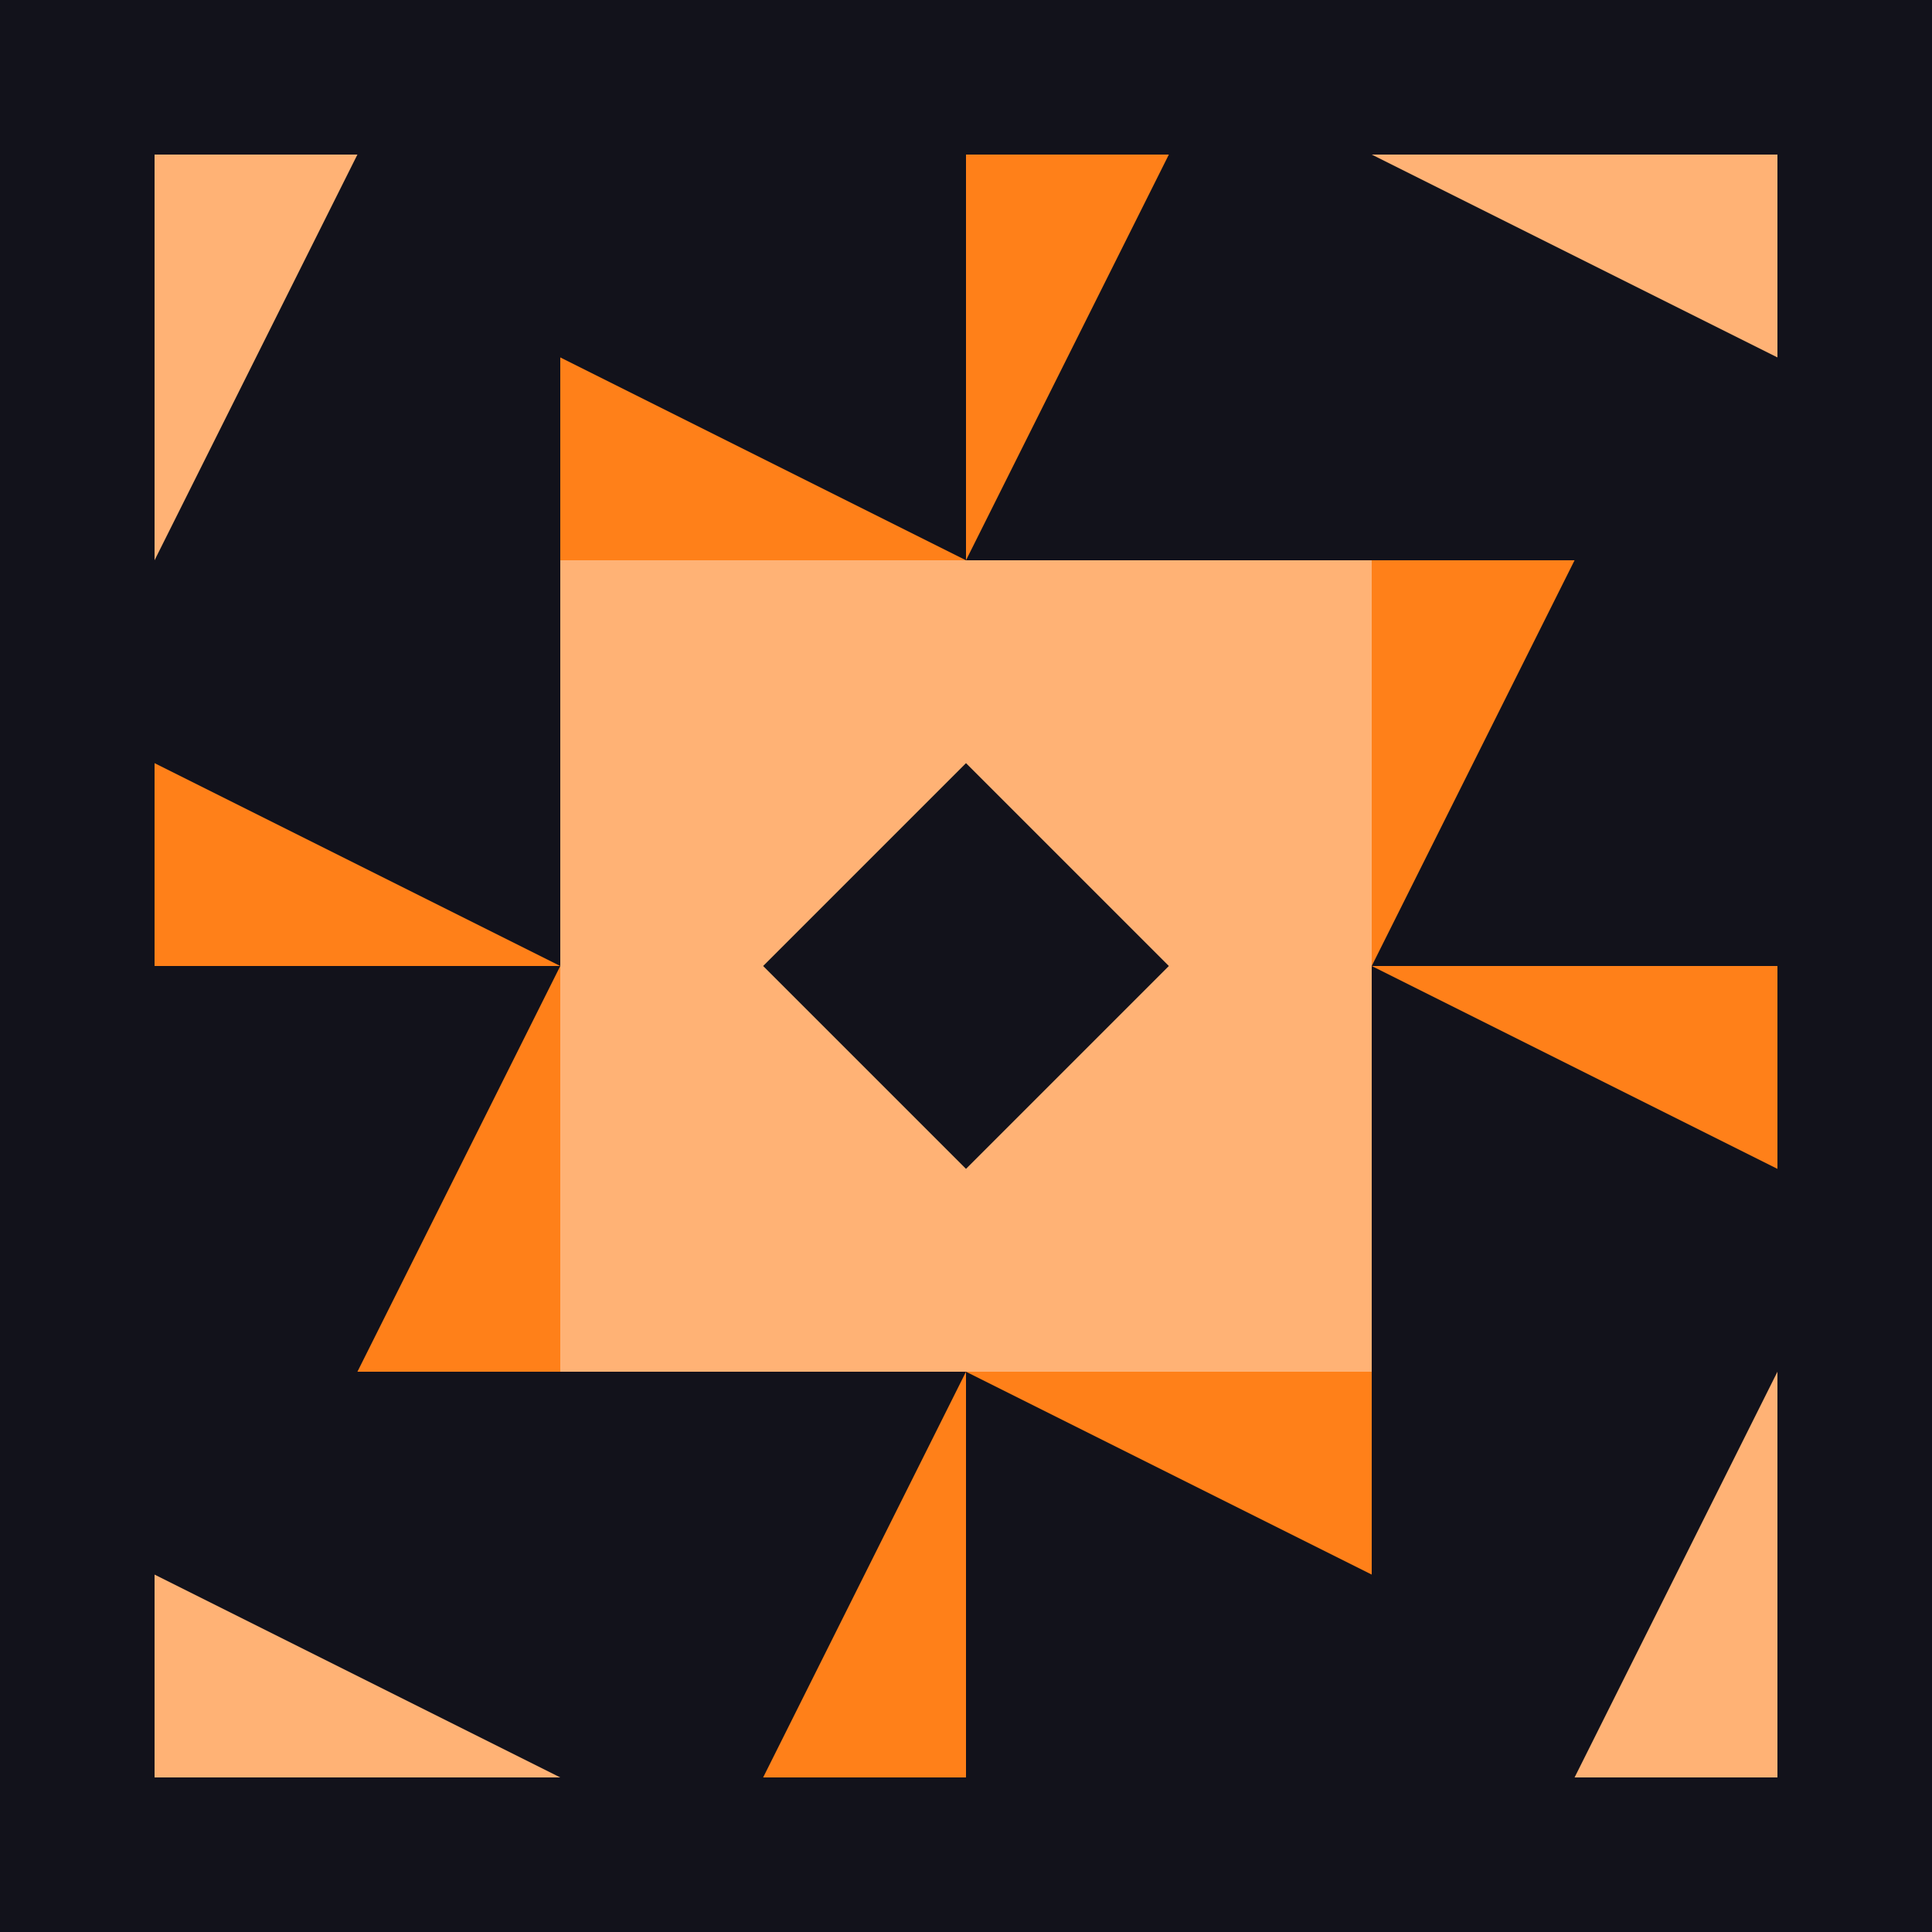
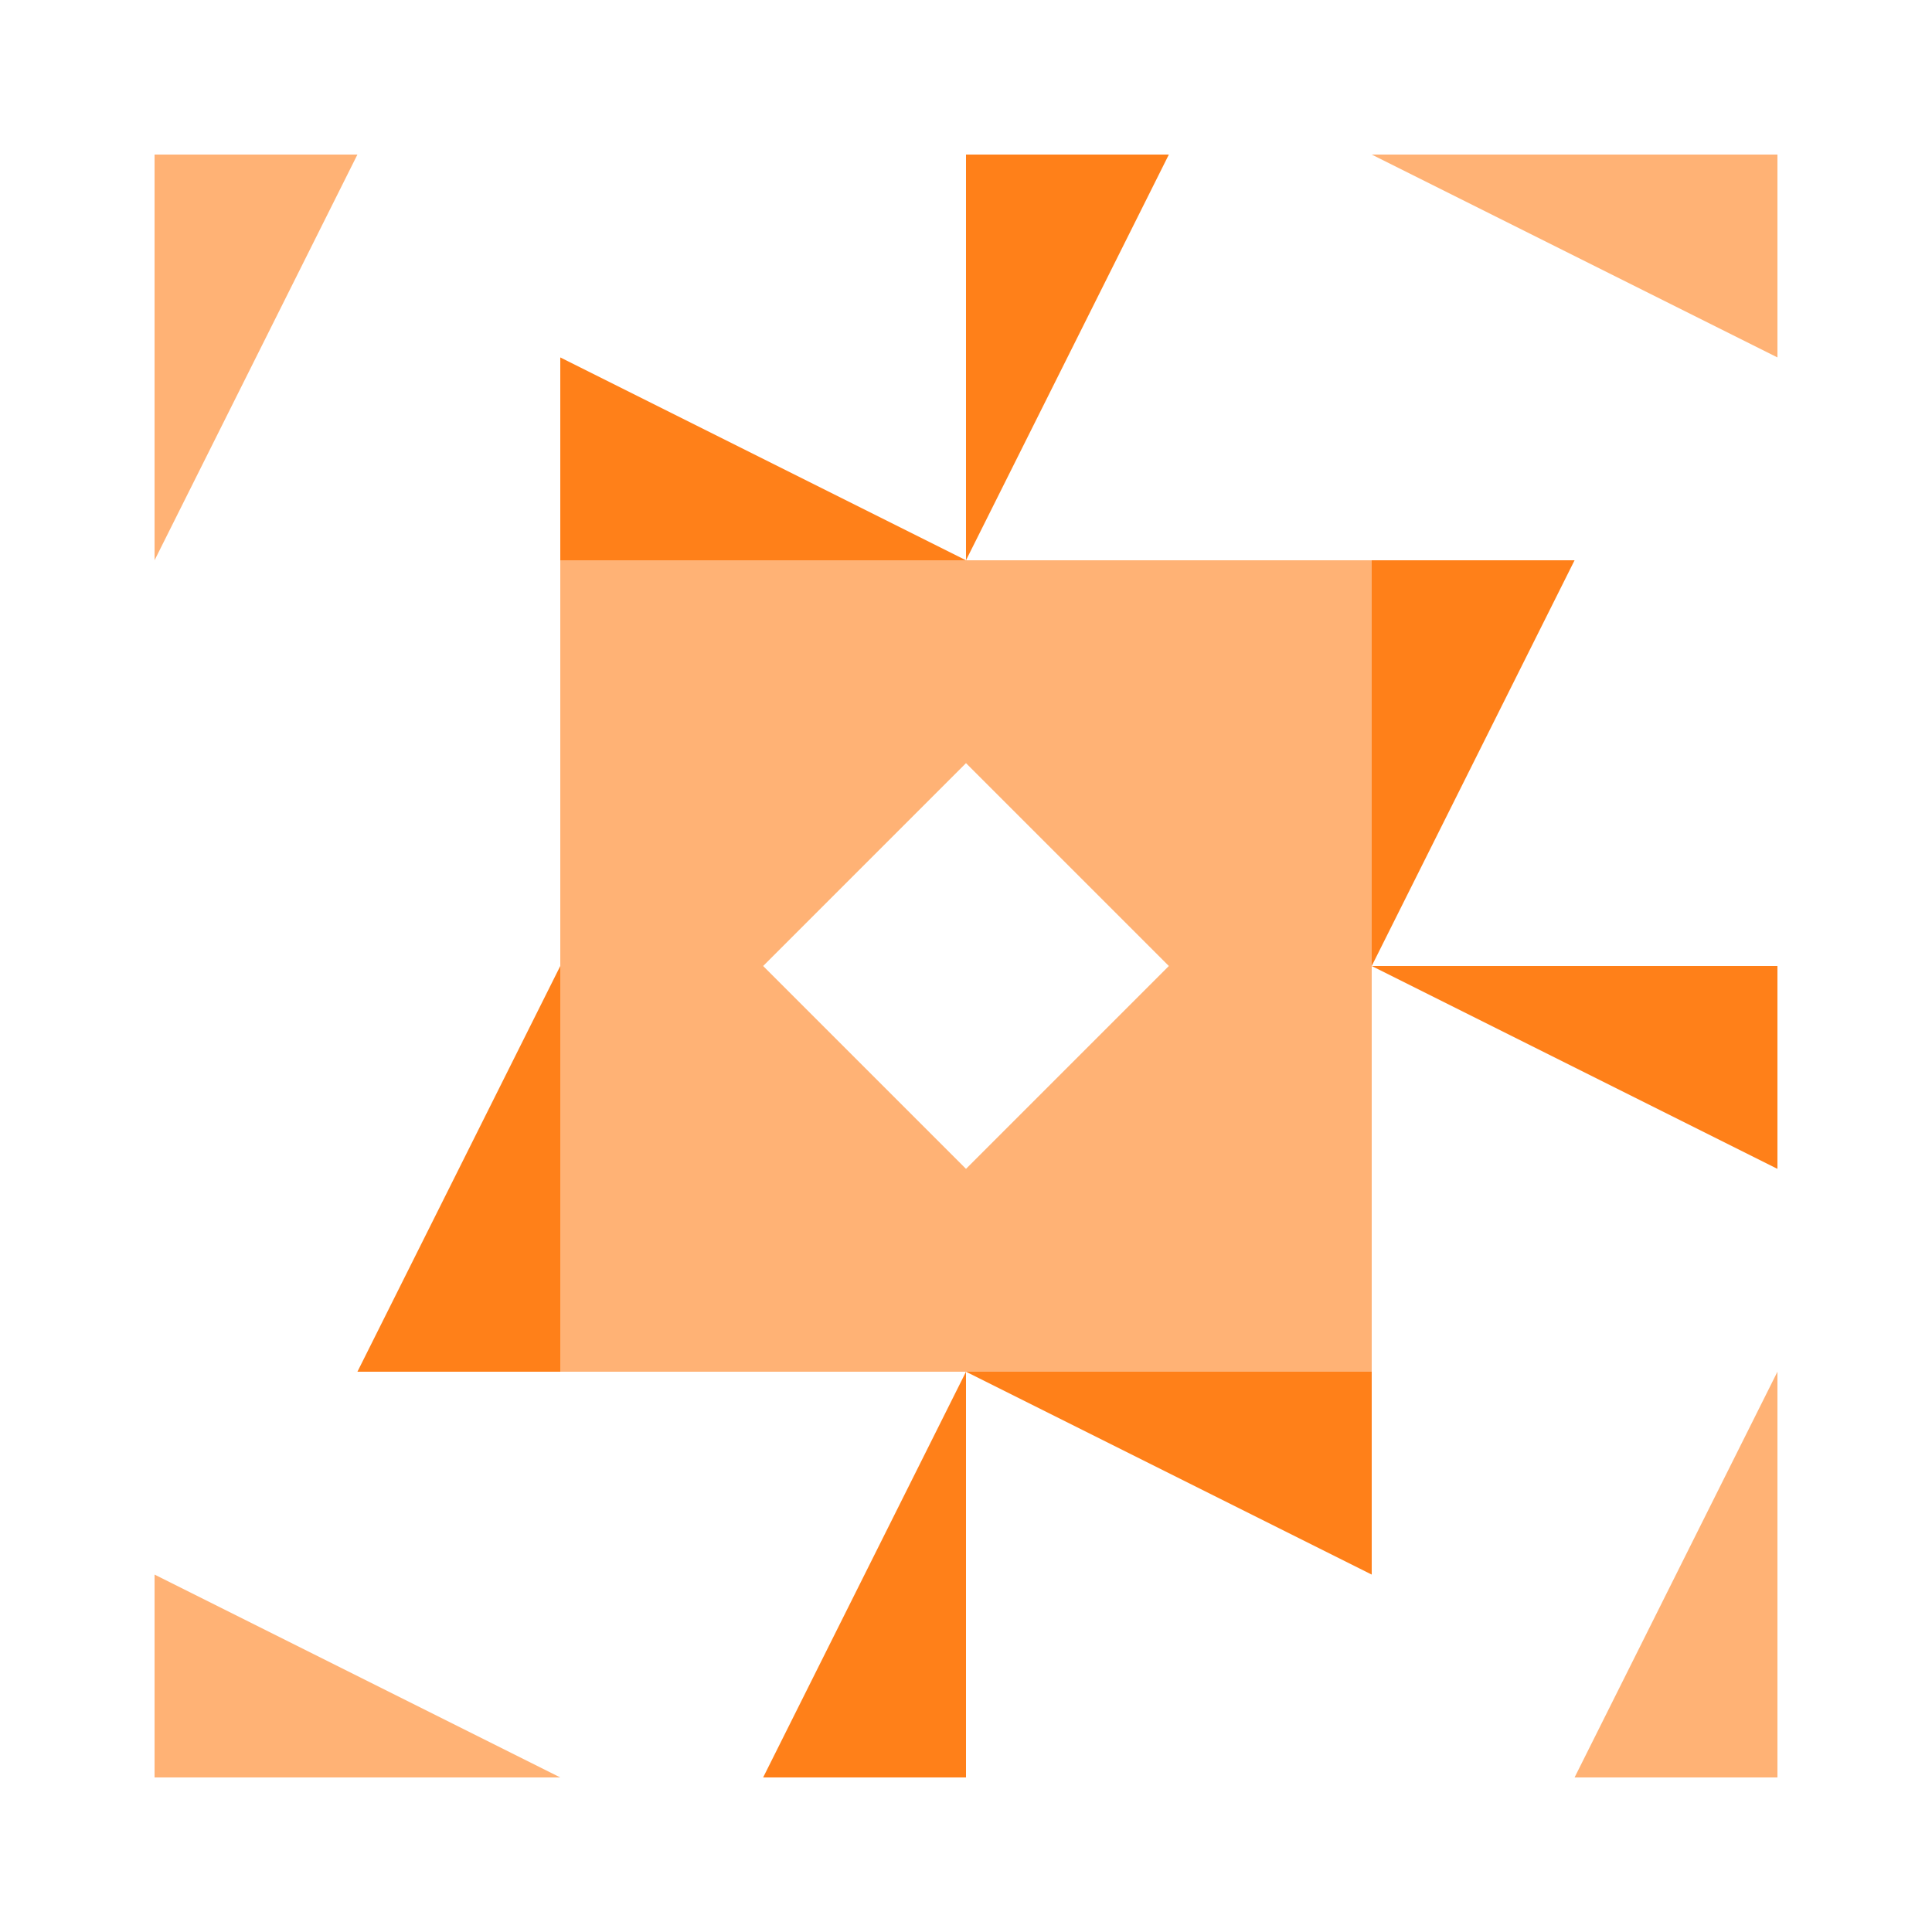
<svg xmlns="http://www.w3.org/2000/svg" width="300" height="300" viewBox="0 0 300 300" preserveAspectRatio="xMidYMid meet">
-   <rect width="100%" height="100%" fill="#12121b" opacity="1.00" />
-   <path fill="#ff8019" d="M150 87L87 87L87 55.5ZM150 87L150 24L181.5 24ZM150 213L213 213L213 244.5ZM150 213L150 276L118.5 276ZM87 150L24 150L24 118.5ZM213 150L213 87L244.5 87ZM213 150L276 150L276 181.5ZM87 150L87 213L55.5 213Z" />
+   <path fill="#ff8019" d="M150 87L87 87L87 55.5ZM150 87L150 24L181.5 24ZM150 213L213 213L213 244.5ZM150 213L150 276L118.5 276ZM87 150L24 118.5ZM213 150L213 87L244.5 87ZM213 150L276 150L276 181.5ZM87 150L87 213L55.5 213Z" />
  <path fill="#ffb275" d="M24 87L24 24L55.5 24ZM213 24L276 24L276 55.5ZM276 213L276 276L244.5 276ZM87 276L24 276L24 244.5ZM87 87L150 87L150 118.5L87 118.5ZM87 118.5L118.5 118.5L118.5 150L87 150ZM150 118.5L118.5 150L118.5 118.5ZM213 87L213 150L181.5 150L181.5 87ZM181.5 87L181.5 118.5L150 118.5L150 87ZM181.5 150L150 118.5L181.5 118.5ZM213 213L150 213L150 181.5L213 181.5ZM213 181.5L181.5 181.5L181.5 150L213 150ZM150 181.5L181.5 150L181.5 181.5ZM87 213L87 150L118.5 150L118.5 213ZM118.5 213L118.5 181.5L150 181.5L150 213ZM118.5 150L150 181.5L118.5 181.5Z" />
</svg>